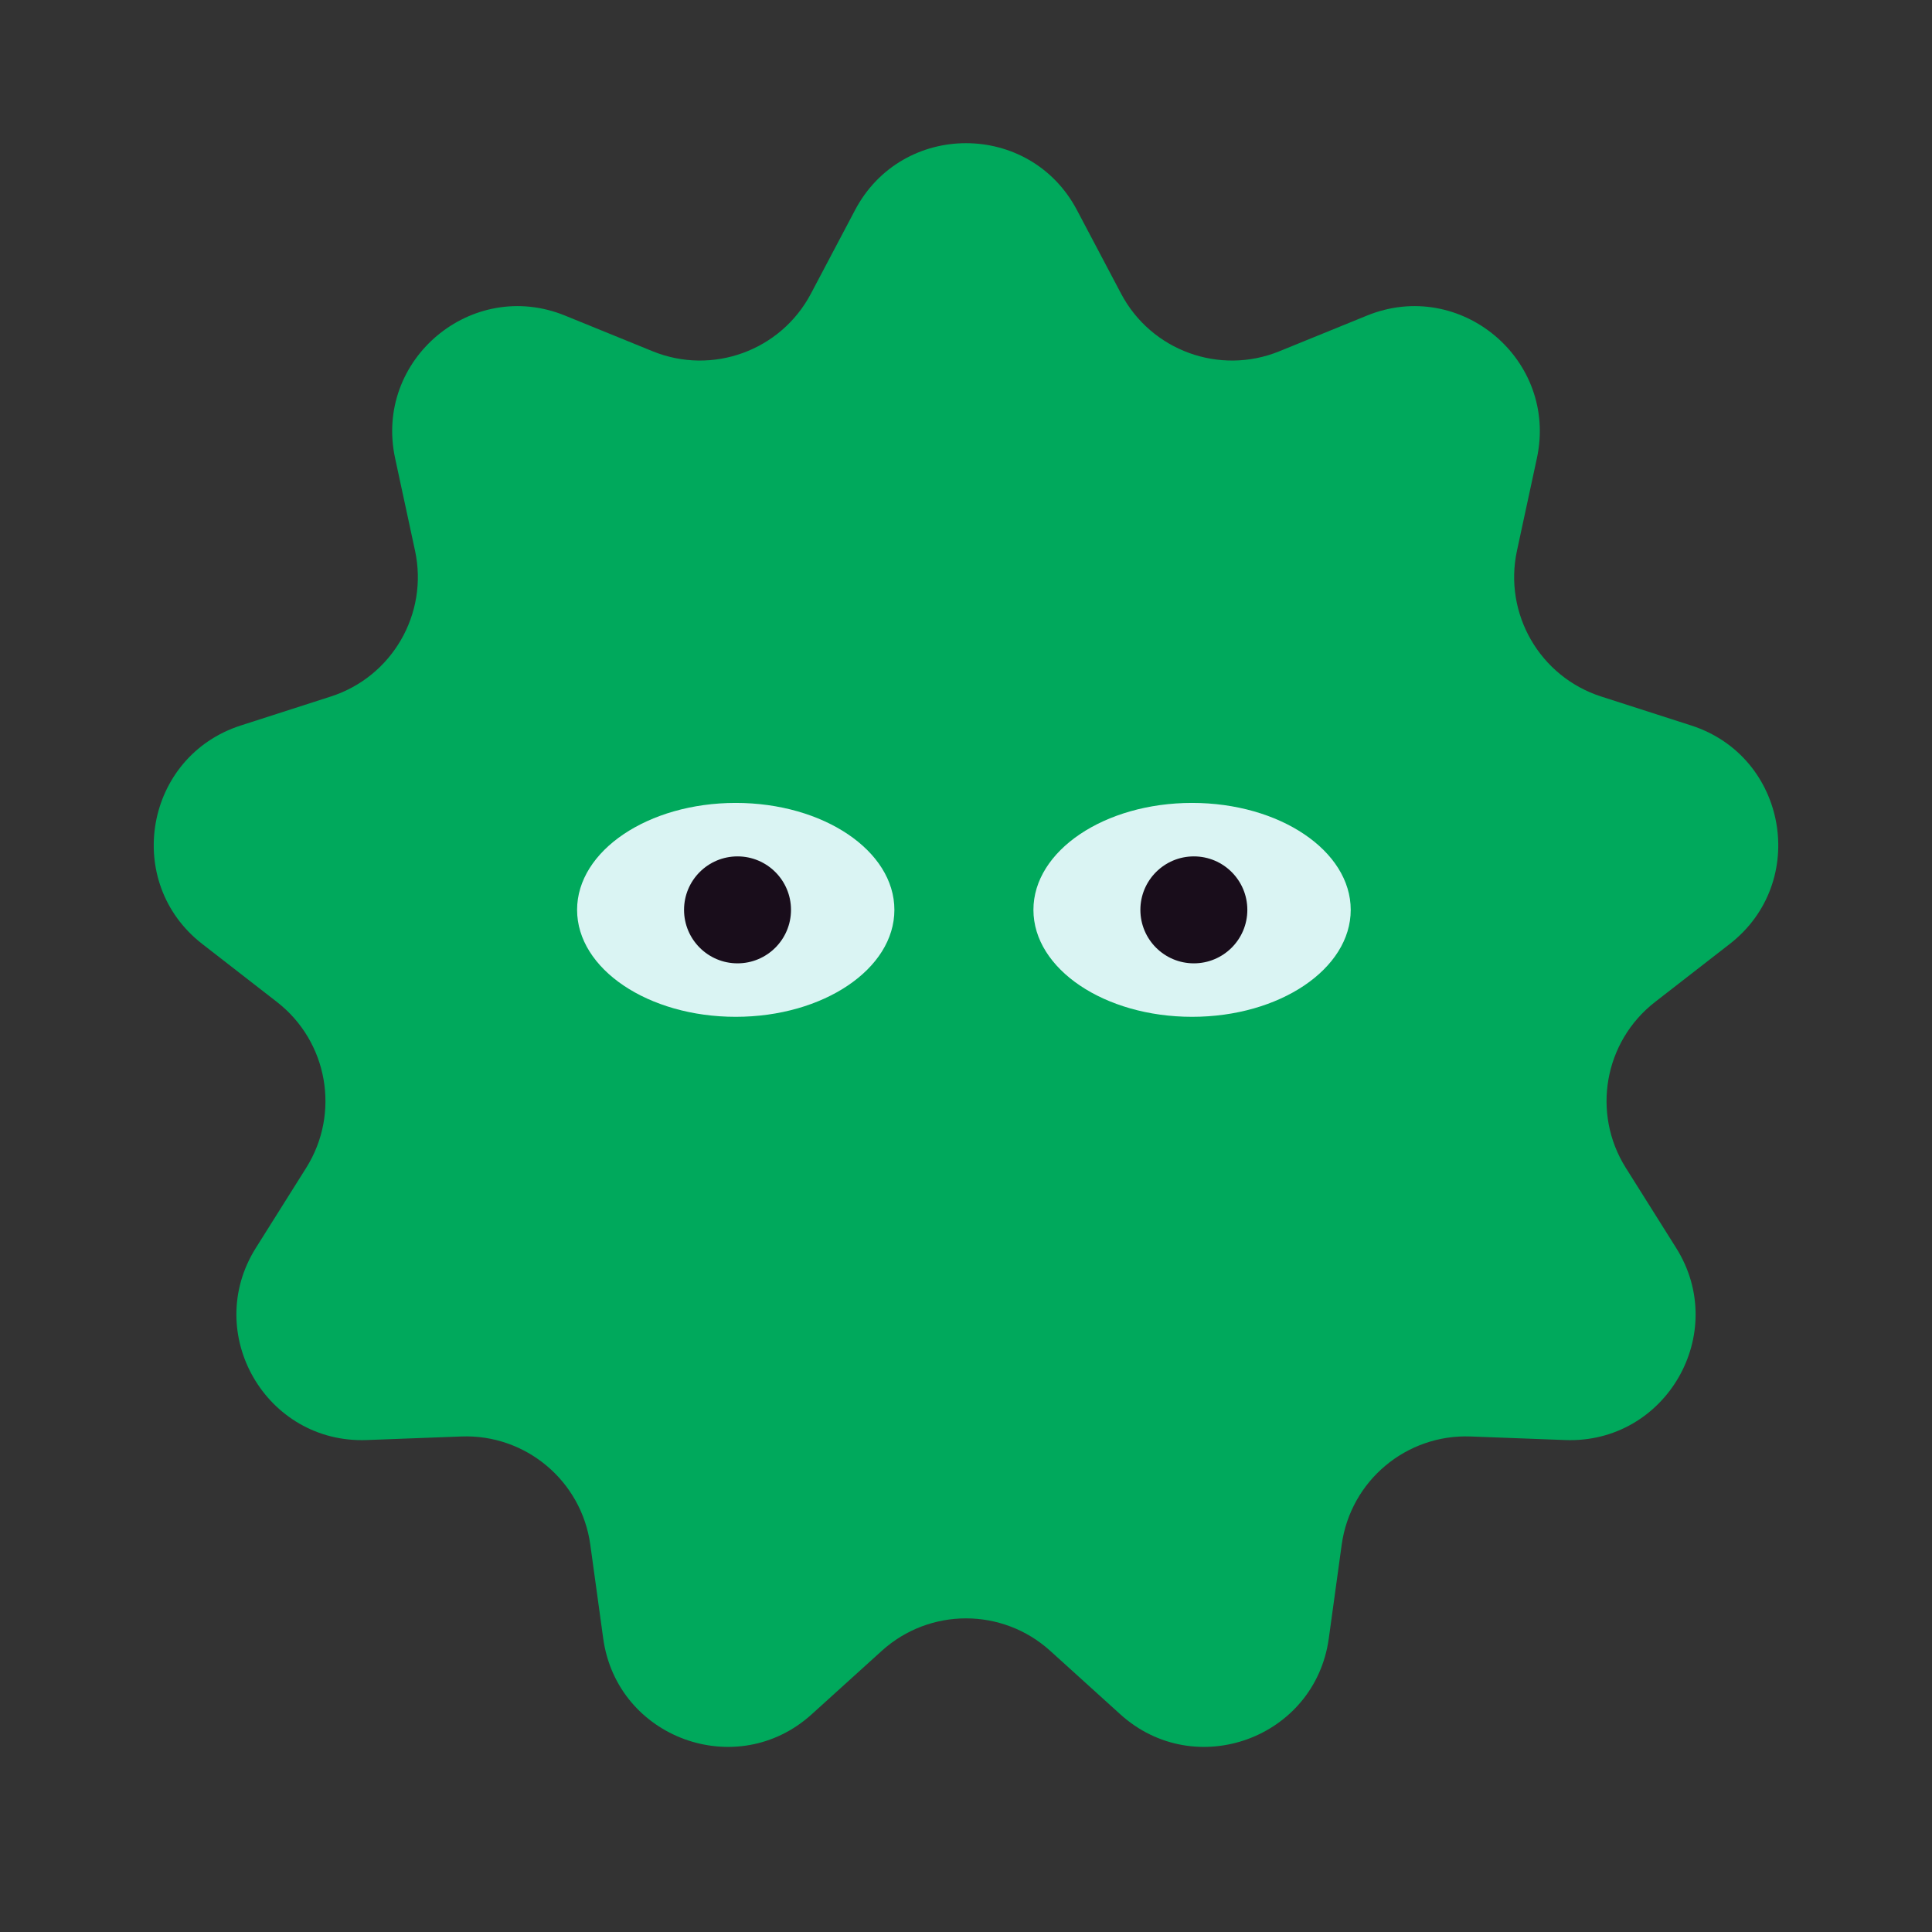
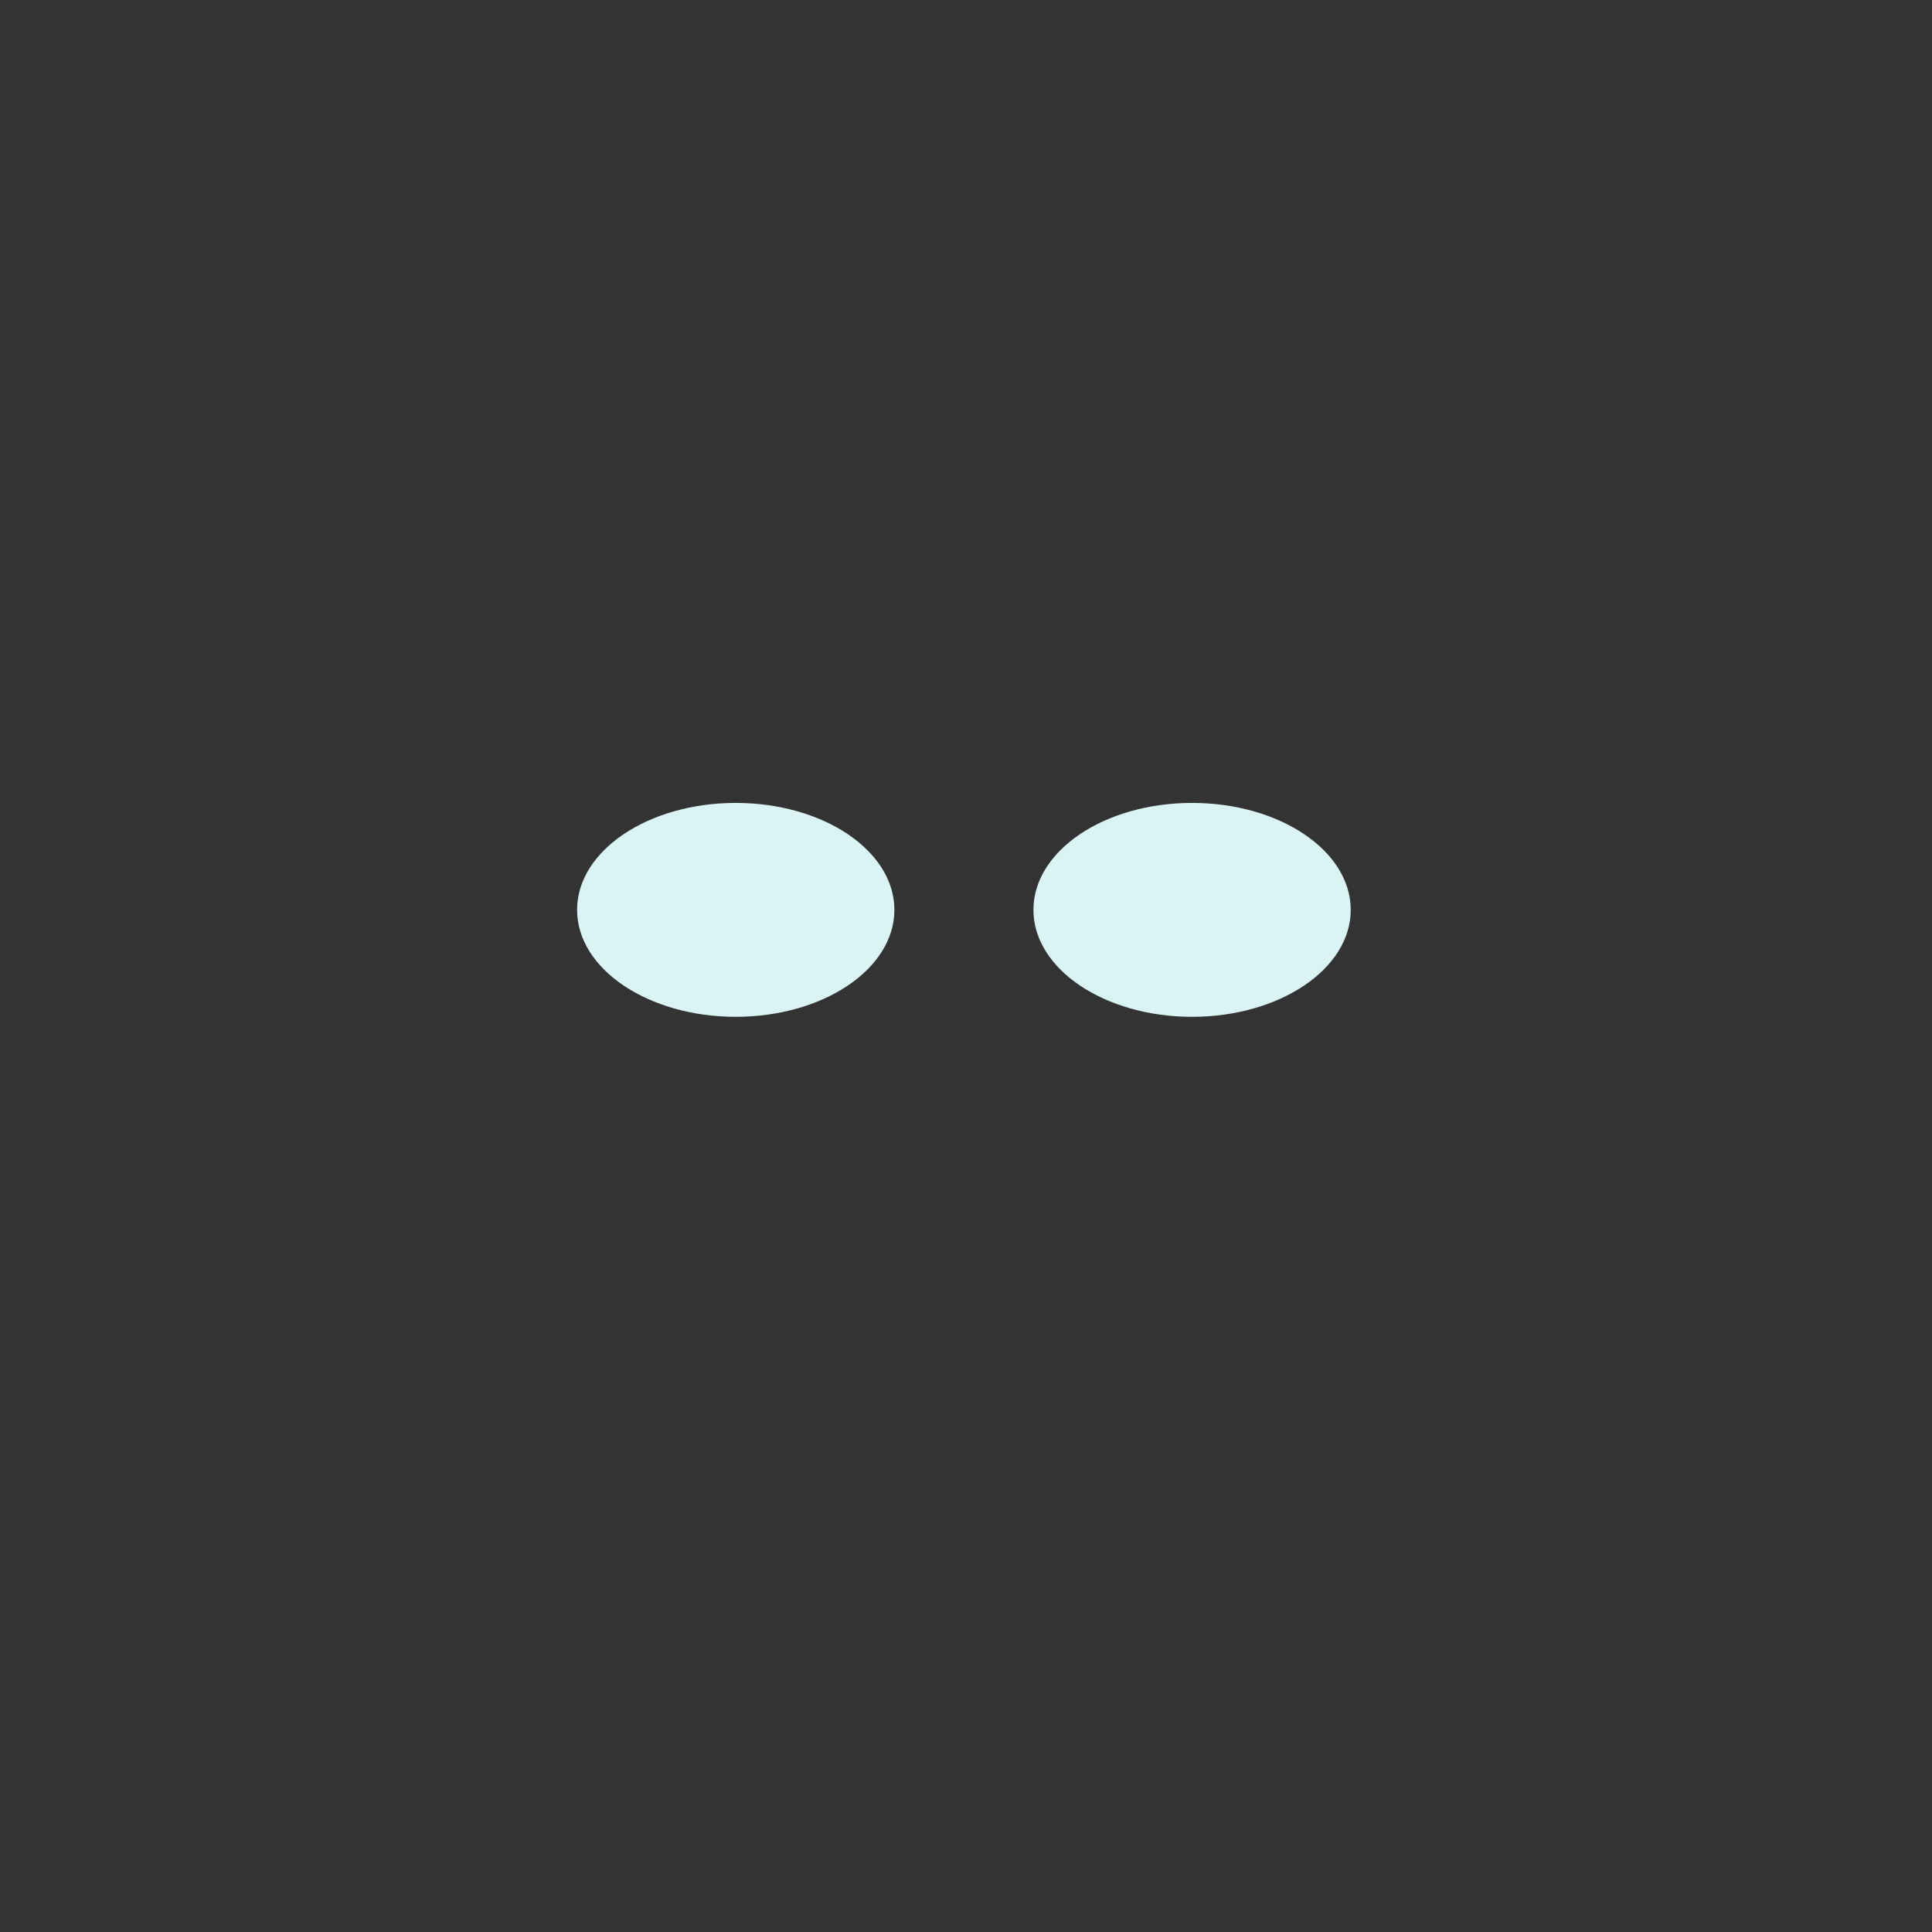
<svg xmlns="http://www.w3.org/2000/svg" width="181" height="181" viewBox="0 0 181 181" fill="none">
  <rect x="0" y="0" width="181" height="181" fill="#333333" stroke="none" />
-   <path d="M80.107 19.679C84.518 11.326 96.482 11.326 100.893 19.679L105.03 27.513C107.851 32.854 114.262 35.188 119.856 32.909L128.062 29.567C136.81 26.004 145.974 33.694 143.984 42.928L142.118 51.589C140.846 57.494 144.257 63.402 150.007 65.253L158.441 67.967C167.432 70.861 169.51 82.642 162.05 88.437L155.053 93.872C150.283 97.578 149.098 104.296 152.314 109.41L157.029 116.91C162.057 124.907 156.076 135.267 146.637 134.911L137.783 134.577C131.747 134.349 126.521 138.735 125.697 144.719L124.488 153.496C123.2 162.853 111.958 166.945 104.956 160.605L98.389 154.658C93.911 150.604 87.089 150.604 82.611 154.658L76.044 160.605C69.042 166.945 57.8 162.853 56.512 153.496L55.303 144.719C54.479 138.735 49.253 134.349 43.217 134.577L34.363 134.911C24.924 135.267 18.943 124.907 23.971 116.91L28.686 109.41C31.902 104.296 30.717 97.578 25.947 93.872L18.95 88.437C11.49 82.642 13.568 70.861 22.559 67.967L30.993 65.253C36.743 63.402 40.154 57.494 38.882 51.589L37.016 42.928C35.026 33.694 44.19 26.004 52.938 29.567L61.144 32.909C66.738 35.188 73.149 32.854 75.97 27.513L80.107 19.679Z" fill="#00A95C" />
  <ellipse cx="111.68" cy="85.241" rx="14.863" ry="10.02" fill="#DAF4F3" />
-   <circle cx="111.847" cy="85.241" r="5.01" fill="#190D1B" />
  <ellipse cx="68.928" cy="85.241" rx="14.863" ry="10.02" fill="#DAF4F3" />
-   <circle cx="69.095" cy="85.241" r="5.01" fill="#190D1B" />
</svg>